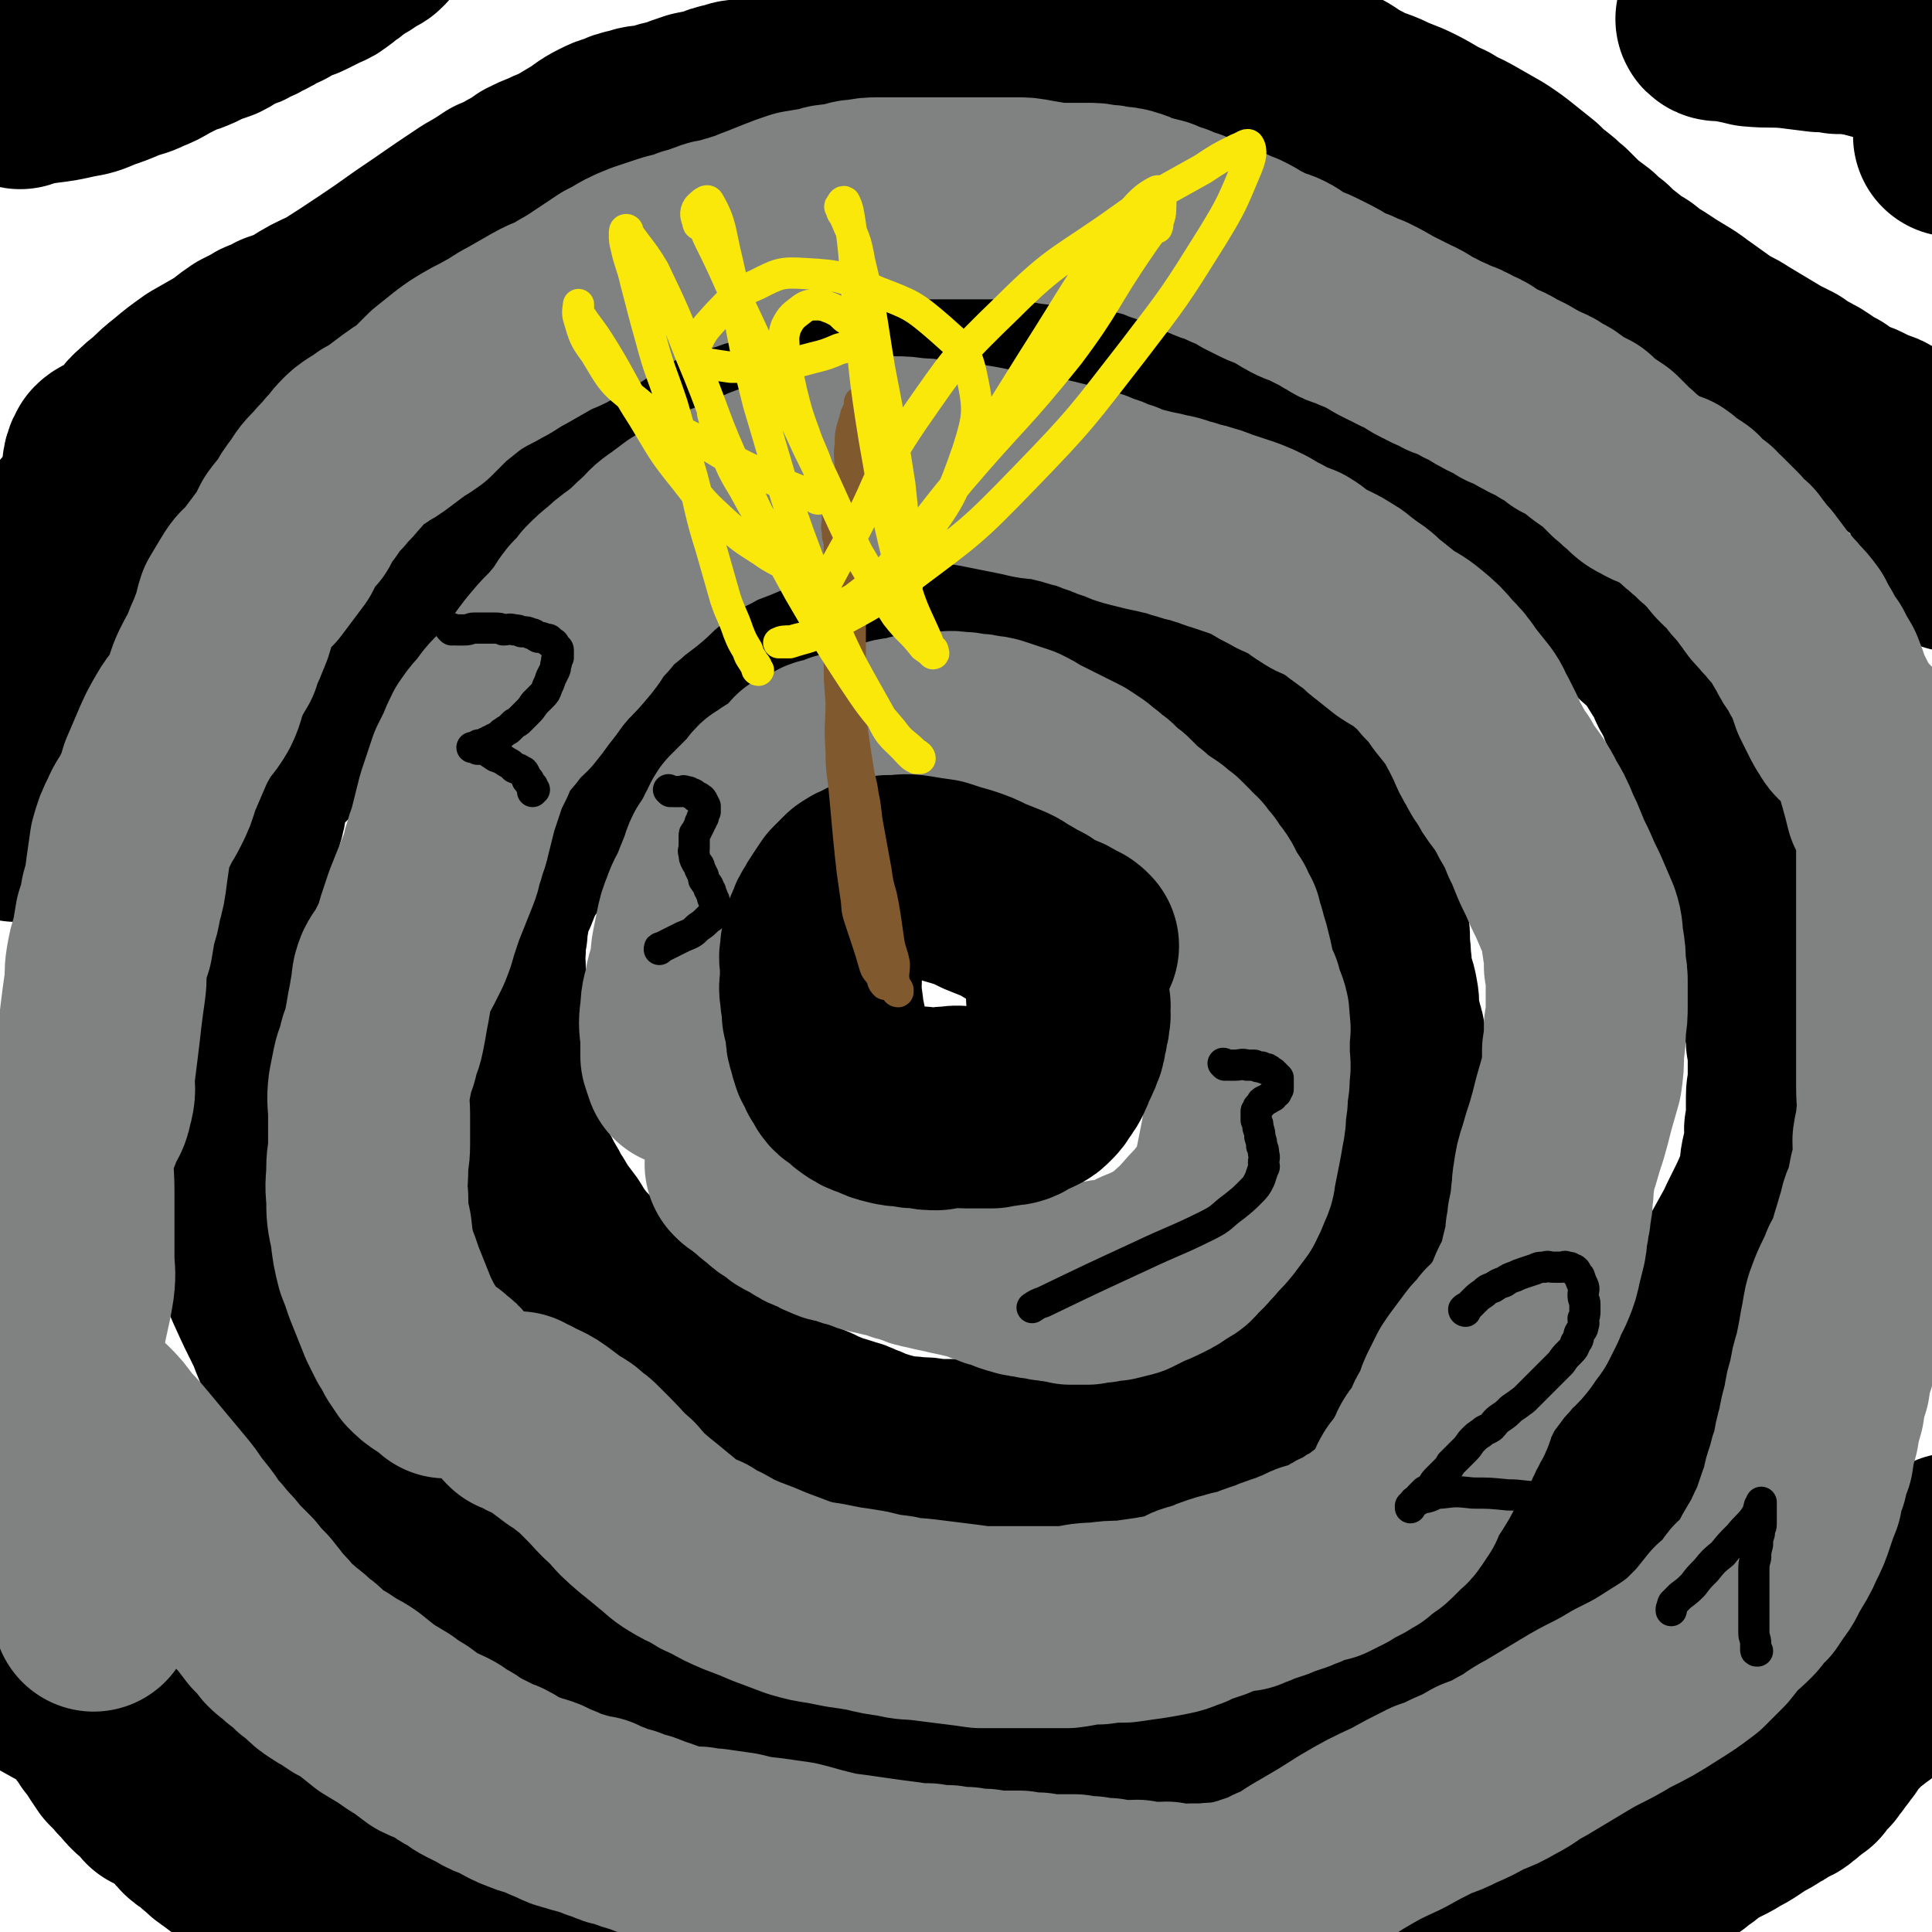
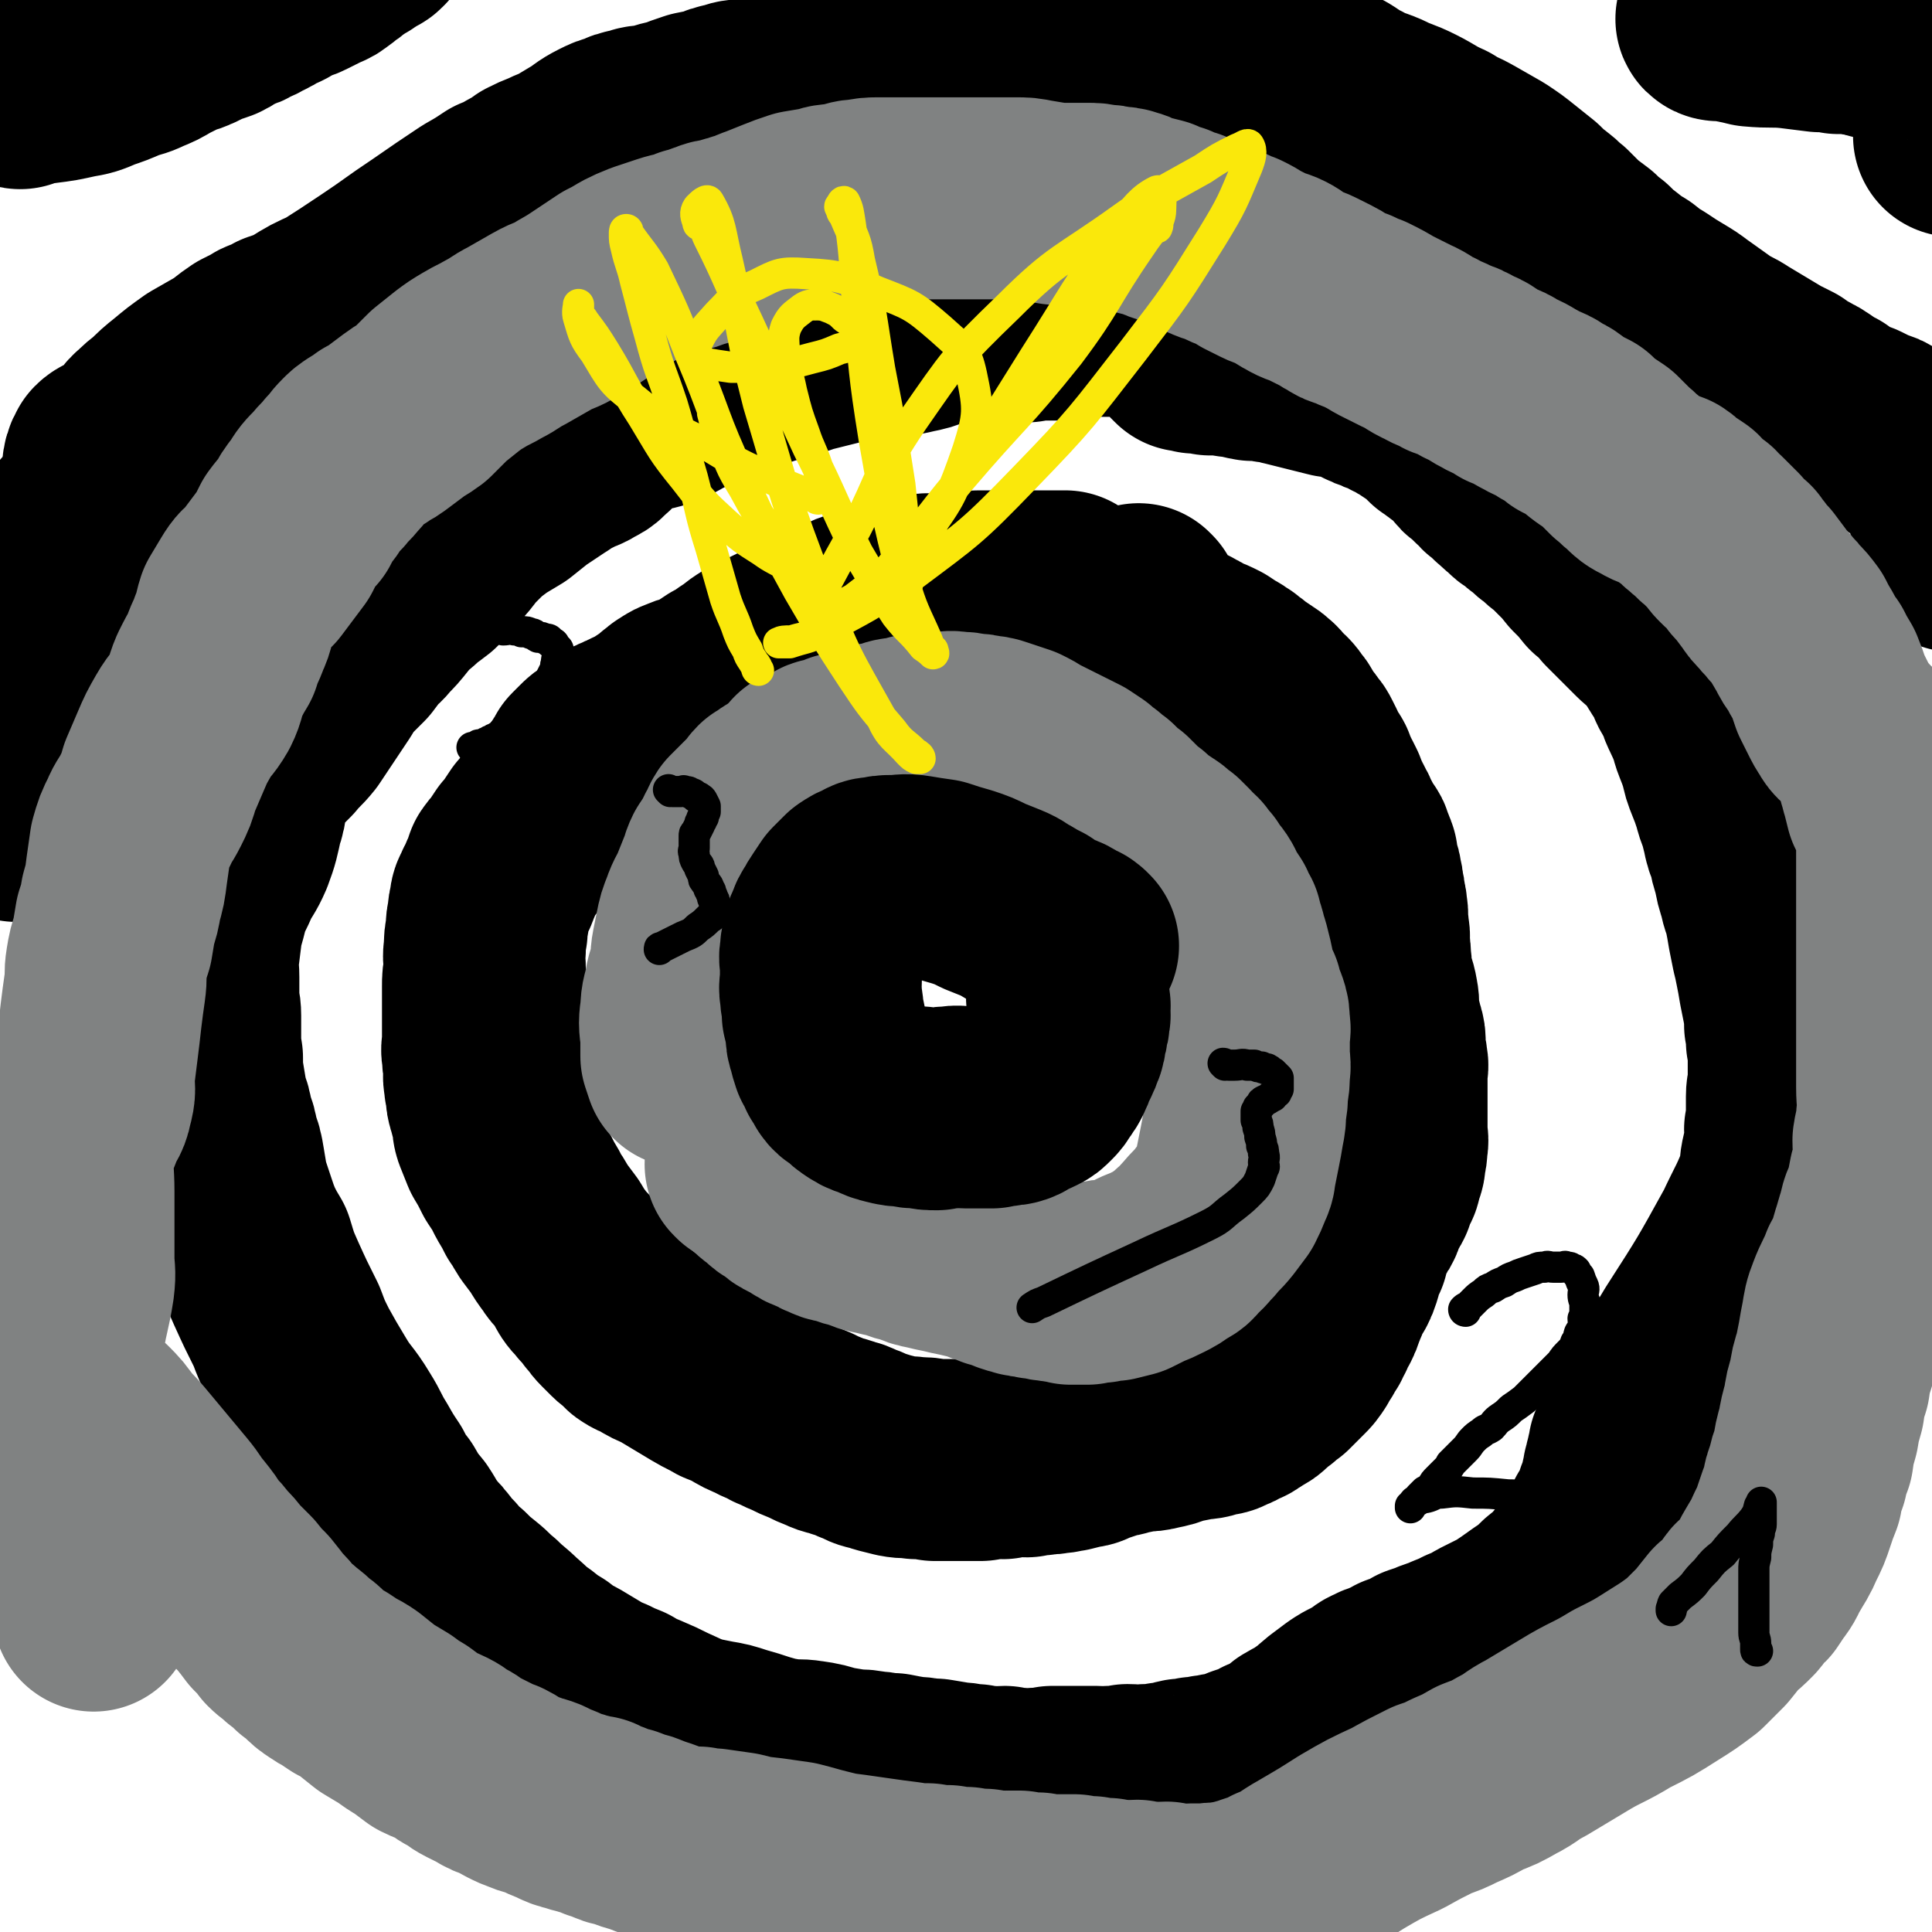
<svg xmlns="http://www.w3.org/2000/svg" viewBox="0 0 1052 1052" version="1.1">
  <g fill="none" stroke="#000000" stroke-width="110" stroke-linecap="round" stroke-linejoin="round">
    <path d="M621,330c0,0 -1,-1 -1,-1 0,0 0,0 -1,1 0,0 0,0 0,1 0,0 0,0 0,1 0,1 0,1 0,2 1,1 1,1 1,2 1,1 2,1 3,3 2,1 2,1 3,3 2,1 2,1 4,2 2,2 3,1 5,3 3,1 2,1 5,3 2,1 2,1 5,2 2,2 3,1 5,3 2,1 2,1 4,2 3,1 3,1 7,3 3,2 3,2 6,4 3,1 2,2 5,3 2,2 3,2 5,4 2,1 1,1 3,3 2,1 2,0 4,2 2,1 2,1 4,3 2,1 1,2 3,3 1,2 2,2 3,3 2,2 2,2 3,4 2,2 2,2 3,4 2,3 2,3 3,5 2,2 2,2 3,4 2,2 2,2 3,4 1,2 1,2 2,4 1,3 1,3 2,5 1,2 2,2 3,4 1,3 1,3 2,5 1,2 1,2 2,4 1,2 1,2 2,4 1,3 1,3 2,5 1,2 1,2 2,4 1,2 1,2 2,4 1,1 0,2 1,3 1,2 1,2 2,3 1,2 1,2 2,4 1,2 1,2 2,3 1,1 1,1 1,2 1,2 1,2 1,3 1,1 1,1 1,3 1,1 1,1 1,2 0,2 0,2 0,3 1,2 1,2 1,3 1,2 1,2 1,4 1,3 1,3 1,6 1,3 1,3 1,6 1,3 1,3 1,5 1,4 0,4 0,7 1,3 1,3 1,5 1,4 0,4 0,7 1,4 1,4 1,8 1,5 0,5 1,10 1,5 2,5 3,11 1,5 0,5 1,11 1,4 1,4 2,8 1,3 1,3 1,7 0,2 0,2 0,4 1,3 1,3 1,5 1,3 0,3 0,5 0,3 0,3 0,5 0,3 0,3 0,5 0,4 0,4 0,8 0,3 0,3 0,7 0,4 0,4 0,8 0,4 1,4 0,8 0,3 0,3 -1,7 0,3 0,3 -2,7 0,3 0,3 -2,6 -1,3 -1,3 -2,6 -1,2 -1,2 -3,4 -1,3 -1,3 -2,6 -1,3 -1,3 -3,5 -1,3 -1,3 -3,6 -1,3 -1,3 -2,5 -1,3 -1,3 -1,5 -2,3 -2,3 -3,5 -1,3 0,3 -1,6 -1,3 -1,3 -2,5 -2,3 -2,3 -3,5 -2,3 -1,3 -2,5 -2,3 -1,3 -2,5 -1,3 -1,3 -2,5 -2,3 -2,3 -3,6 -2,2 -1,2 -2,4 -2,3 -2,3 -3,5 -2,3 -2,3 -3,5 -2,3 -2,3 -4,5 -2,2 -2,2 -4,4 -2,2 -2,2 -4,4 -3,2 -3,2 -5,4 -3,2 -3,2 -5,4 -2,2 -2,2 -4,3 -3,2 -3,2 -5,3 -2,2 -2,1 -4,2 -3,2 -3,2 -6,3 -3,2 -3,1 -7,2 -5,2 -5,1 -10,2 -5,1 -5,1 -10,2 -5,2 -5,2 -10,3 -4,1 -4,1 -9,1 -4,1 -4,1 -9,2 -3,1 -3,1 -5,1 -3,1 -3,1 -6,2 -3,1 -3,1 -6,2 -3,1 -3,2 -6,2 -4,1 -4,1 -8,2 -3,0 -3,1 -7,1 -4,1 -4,0 -8,1 -3,0 -3,0 -7,1 -3,0 -3,-1 -7,0 -3,0 -3,0 -6,1 -3,0 -3,-1 -5,0 -4,0 -4,0 -7,1 -3,0 -3,0 -7,0 -4,0 -4,0 -9,0 -4,0 -4,0 -9,0 -5,-1 -5,-1 -10,-1 -5,-1 -5,0 -10,-1 -4,-1 -4,-1 -8,-2 -3,-1 -3,-1 -7,-2 -3,-1 -3,-2 -7,-3 -4,-2 -4,-2 -8,-3 -5,-2 -5,-1 -9,-3 -5,-2 -5,-2 -9,-4 -5,-2 -5,-2 -9,-4 -5,-2 -4,-2 -9,-4 -5,-3 -5,-2 -10,-5 -5,-2 -5,-2 -10,-5 -4,-2 -4,-2 -9,-4 -5,-3 -6,-3 -11,-6 -5,-3 -5,-3 -10,-6 -5,-3 -5,-3 -10,-6 -5,-2 -5,-2 -10,-5 -3,-2 -3,-1 -6,-3 -2,-1 -1,-2 -3,-3 -2,-2 -3,-2 -5,-4 -2,-2 -2,-2 -5,-5 -3,-3 -2,-3 -5,-6 -2,-3 -2,-3 -5,-6 -2,-3 -3,-3 -5,-6 -2,-3 -1,-4 -4,-8 -3,-4 -4,-3 -7,-8 -3,-4 -3,-4 -6,-9 -3,-4 -3,-4 -6,-8 -2,-3 -2,-4 -5,-8 -2,-4 -2,-4 -5,-9 -3,-6 -3,-6 -7,-12 -3,-6 -3,-6 -6,-11 -2,-5 -2,-5 -4,-10 -1,-3 0,-3 -1,-7 -1,-3 -1,-3 -2,-7 -1,-3 -1,-3 -1,-6 0,-1 0,-1 0,-2 -1,-2 -1,-2 -1,-4 -1,-4 0,-4 0,-8 -1,-3 -1,-3 -1,-7 -1,-3 0,-3 0,-7 0,-4 0,-4 0,-8 0,-3 0,-3 0,-7 0,-3 0,-3 0,-7 0,-4 0,-4 0,-8 0,-4 0,-4 1,-9 0,-6 -1,-6 0,-11 0,-5 0,-5 1,-10 0,-4 0,-4 1,-8 0,-3 0,-3 1,-6 0,-3 0,-3 2,-6 0,-2 1,-2 2,-4 1,-2 0,-2 2,-5 1,-3 1,-3 2,-6 2,-3 2,-2 4,-5 2,-3 2,-3 4,-6 2,-2 2,-2 4,-5 2,-3 2,-3 4,-6 2,-2 2,-2 4,-5 3,-3 2,-3 5,-6 3,-3 3,-2 6,-5 2,-2 2,-2 4,-4 2,-2 2,-2 3,-4 2,-2 1,-2 2,-5 2,-2 2,-2 3,-5 2,-2 2,-2 4,-4 2,-2 2,-2 4,-3 2,-1 3,-1 4,-2 3,-2 2,-2 4,-4 3,-2 3,-2 6,-3 3,-2 3,-1 6,-3 3,-1 3,-1 6,-3 3,-2 3,-2 6,-4 3,-2 3,-2 5,-4 2,-1 2,-2 4,-3 3,-2 3,-2 6,-3 4,-2 4,-1 8,-3 3,-1 3,-1 6,-3 3,-2 3,-2 6,-4 4,-2 4,-2 8,-5 5,-3 5,-4 10,-7 4,-3 5,-2 10,-5 4,-2 4,-2 9,-4 4,-2 4,-2 8,-5 4,-2 4,-2 8,-4 3,-1 3,-1 7,-2 3,-1 3,-1 6,-2 4,-1 4,-2 8,-3 5,-1 5,-1 10,-2 4,-1 4,-1 8,-2 3,-1 3,-1 6,-2 3,-1 3,-1 6,-1 3,-1 3,-2 6,-2 3,-1 3,0 6,0 3,0 3,0 6,0 3,0 3,-1 6,-1 3,0 3,0 6,0 3,0 3,-1 6,-1 2,0 2,0 4,0 3,0 3,0 5,0 4,0 4,0 8,0 3,0 3,0 7,0 3,0 3,0 5,0 2,0 2,0 4,0 2,0 2,0 4,0 2,0 2,0 4,0 2,0 2,0 3,0 1,0 1,0 1,0 1,0 1,0 2,0 " />
    <path d="M645,190c0,0 -1,-1 -1,-1 0,0 1,1 2,2 2,0 3,0 5,1 4,0 4,0 8,1 6,0 6,0 12,1 5,0 5,1 11,2 5,0 5,0 10,1 5,0 5,1 10,2 4,1 4,1 8,2 4,1 4,1 8,2 4,1 4,1 8,2 3,0 3,0 7,1 3,0 3,0 6,2 3,1 3,1 6,3 2,1 2,1 5,2 2,1 2,1 5,2 3,1 3,1 6,3 3,1 3,2 6,3 3,2 3,2 6,4 3,2 3,2 6,4 2,2 2,2 5,5 2,1 2,2 5,3 2,3 3,2 5,4 3,3 3,3 6,6 2,3 2,3 5,5 2,2 2,2 4,4 2,1 2,2 4,4 2,1 2,1 4,3 2,1 1,2 3,3 3,3 3,3 6,5 2,3 2,2 5,4 3,3 3,3 6,5 3,3 3,3 6,5 3,3 3,3 6,5 3,3 3,3 6,6 4,4 4,4 8,9 5,5 5,5 9,10 5,4 5,4 9,9 4,4 4,4 8,8 4,4 4,4 8,8 3,3 4,3 7,6 2,3 2,3 5,6 2,3 2,4 4,7 2,3 2,3 4,6 2,3 1,4 3,7 2,4 2,3 4,7 1,4 1,4 3,8 1,3 2,3 3,7 2,4 1,4 3,9 2,5 2,5 4,11 1,5 1,5 3,10 2,5 2,5 4,11 1,4 1,4 3,9 1,4 1,4 2,8 1,5 1,5 3,9 1,6 1,6 3,12 1,6 1,6 3,12 1,6 2,6 3,11 1,5 1,5 2,11 1,5 1,5 2,10 1,4 1,4 2,9 1,5 1,5 2,11 1,5 1,5 2,10 1,6 1,6 1,11 1,4 1,4 1,9 1,4 1,4 1,9 0,4 0,4 0,8 0,3 0,3 0,6 0,3 -1,3 -1,7 0,4 0,4 0,9 0,4 0,4 -1,9 0,4 1,4 0,8 0,4 -1,4 -2,9 -1,5 0,5 -1,10 -6,16 -7,16 -14,31 -16,29 -16,29 -34,57 -10,17 -11,16 -22,33 -4,8 -4,8 -7,16 -2,4 -2,5 -4,9 0,0 0,0 -1,1 0,0 0,0 0,1 0,1 0,1 0,1 0,1 0,1 0,1 0,1 -1,1 -1,2 0,2 0,2 -1,4 0,2 0,2 -1,4 0,2 0,2 -1,5 0,3 0,3 -1,5 -1,3 -1,3 -2,5 0,2 0,2 -1,4 -1,2 -1,2 -2,4 -1,3 -1,3 -3,5 -1,2 -1,2 -2,5 -2,3 -2,3 -4,6 -2,3 -2,2 -4,5 -3,3 -2,4 -4,7 -3,3 -3,3 -6,7 -4,4 -4,4 -9,8 -5,5 -5,5 -11,9 -7,5 -7,5 -13,9 -6,3 -6,3 -12,6 -5,3 -5,3 -10,5 -4,2 -4,2 -9,4 -2,1 -2,1 -5,2 -3,1 -3,1 -5,2 -3,1 -3,1 -6,2 -3,2 -2,2 -5,3 -3,2 -3,1 -6,2 -3,2 -3,2 -6,3 -3,2 -4,1 -7,3 -3,1 -3,2 -5,3 -3,2 -3,2 -5,3 -4,2 -4,2 -7,4 -4,3 -4,3 -8,6 -5,4 -4,4 -10,8 -4,3 -5,3 -10,6 -4,3 -3,3 -8,6 -3,2 -3,2 -7,3 -3,2 -3,2 -6,3 -3,1 -3,1 -6,2 -1,1 -1,1 -2,1 -2,1 -2,1 -3,1 -2,1 -2,1 -4,1 -3,1 -3,1 -5,1 -3,1 -3,1 -6,1 -3,1 -3,1 -7,1 -3,1 -3,1 -7,1 -5,1 -5,2 -10,2 -5,1 -5,1 -10,1 -5,1 -5,0 -10,0 -5,1 -5,1 -10,1 -3,1 -3,0 -7,0 -3,0 -3,0 -6,0 -3,0 -3,0 -5,0 -3,0 -3,0 -6,0 -3,0 -3,0 -7,0 -4,1 -4,1 -9,1 -4,1 -4,1 -9,0 -4,0 -4,0 -8,-1 -4,0 -4,1 -8,0 -4,0 -4,0 -8,-1 -5,0 -5,-1 -10,-1 -6,-1 -6,-1 -12,-2 -6,0 -6,-1 -12,-1 -6,-1 -6,-1 -11,-2 -6,0 -6,-1 -11,-1 -5,-1 -5,-1 -10,-1 -6,-1 -6,-1 -12,-2 -7,-2 -6,-2 -13,-3 -6,-1 -7,0 -13,-1 -6,-1 -6,-1 -13,-3 -6,-2 -6,-2 -13,-4 -6,-2 -6,-2 -12,-3 -5,-1 -5,-1 -10,-2 -9,-3 -8,-3 -17,-7 -6,-3 -6,-3 -13,-6 -5,-2 -5,-2 -10,-5 -5,-2 -5,-2 -9,-4 -5,-2 -5,-2 -10,-5 -5,-3 -5,-3 -10,-6 -6,-3 -6,-3 -11,-7 -5,-3 -5,-3 -10,-7 -6,-4 -6,-5 -12,-10 -5,-5 -6,-5 -11,-10 -5,-4 -4,-4 -9,-8 -5,-4 -5,-4 -9,-8 -4,-3 -4,-3 -8,-8 -3,-3 -3,-3 -6,-7 -3,-4 -3,-3 -6,-7 -5,-6 -4,-6 -8,-12 -5,-6 -5,-6 -9,-13 -4,-5 -4,-5 -7,-11 -4,-6 -4,-6 -8,-13 -5,-8 -4,-8 -9,-16 -6,-10 -7,-9 -13,-19 -6,-10 -6,-10 -11,-19 -4,-8 -4,-8 -7,-16 -6,-12 -6,-12 -11,-23 -4,-9 -4,-9 -7,-19 -3,-5 -3,-5 -6,-11 -2,-5 -2,-5 -4,-11 -2,-6 -2,-6 -4,-12 -1,-6 -1,-6 -2,-12 -1,-6 -1,-6 -3,-11 -1,-6 -1,-6 -3,-11 -1,-6 -1,-6 -3,-11 -1,-6 -1,-6 -2,-12 -1,-6 -1,-6 -1,-13 -1,-6 -1,-6 -1,-11 0,-6 0,-6 0,-12 0,-5 -1,-5 -1,-10 0,-6 0,-6 0,-11 0,-6 -1,-6 0,-12 1,-8 1,-8 2,-16 2,-7 2,-7 4,-15 3,-7 3,-6 6,-13 3,-6 4,-6 7,-13 3,-8 3,-9 5,-18 3,-8 1,-9 4,-17 3,-6 3,-6 7,-12 4,-5 4,-5 9,-10 4,-5 5,-5 9,-10 4,-6 4,-6 8,-12 4,-6 4,-6 8,-12 3,-5 3,-5 7,-10 4,-4 4,-4 8,-8 3,-4 3,-4 6,-8 3,-3 3,-2 6,-6 4,-4 4,-4 8,-9 4,-5 4,-5 10,-10 4,-4 5,-4 10,-8 4,-4 4,-5 8,-9 3,-4 4,-4 7,-8 3,-4 3,-4 6,-7 3,-3 3,-3 6,-6 4,-3 4,-3 8,-6 5,-3 5,-3 10,-6 5,-4 5,-4 10,-8 6,-4 6,-4 12,-8 5,-3 5,-4 10,-6 5,-3 6,-2 10,-5 5,-2 4,-3 8,-6 4,-5 3,-6 8,-9 5,-3 6,-2 11,-4 6,-2 6,-1 12,-3 5,-2 5,-2 10,-5 5,-2 4,-3 9,-5 5,-2 5,-1 10,-3 5,-2 5,-2 10,-4 5,-2 5,-2 10,-4 5,-1 5,-1 10,-3 5,-1 5,-1 10,-3 5,-1 5,-1 10,-3 4,-1 4,-1 8,-2 4,-1 4,-1 8,-2 4,-1 4,-1 8,-2 4,-1 4,0 8,-1 4,0 4,0 9,-1 5,0 5,0 10,-1 4,-1 5,-1 9,-2 5,-1 5,-1 10,-3 5,-1 5,-1 9,-2 4,0 4,0 8,0 4,0 4,0 8,0 3,0 3,0 7,0 5,0 5,0 10,0 5,0 5,-1 10,-1 4,-1 4,-1 9,-1 3,0 3,0 7,0 3,0 3,-1 6,-1 3,-1 3,-1 6,-1 3,0 3,0 6,0 3,0 3,0 6,0 3,0 3,0 6,0 3,0 3,0 6,0 2,0 2,0 5,0 2,0 2,0 3,0 1,0 1,0 2,0 1,0 1,0 2,0 1,0 2,1 2,1 " />
    <path d="M601,42c0,0 -1,0 -1,-1 0,0 1,0 0,0 0,-1 0,0 -1,-1 0,0 1,-1 0,-1 0,-1 -1,-1 -1,-2 -1,-1 -1,-1 -1,-2 -1,-1 -1,0 -2,-1 -1,-1 -1,-1 -2,-2 -2,-1 -2,-1 -3,-1 -2,-1 -2,-1 -4,-1 -2,-1 -2,-1 -4,-1 -2,0 -3,0 -5,0 -2,0 -2,-1 -4,-1 -2,0 -3,0 -5,0 -2,0 -2,-1 -4,-1 -3,0 -3,0 -5,0 -2,0 -2,0 -4,0 -2,0 -2,0 -4,0 -2,0 -2,0 -4,0 -2,0 -2,0 -4,0 -2,0 -2,0 -4,0 -3,0 -3,0 -5,0 -3,0 -3,0 -6,0 -4,0 -4,-1 -8,0 -4,0 -4,1 -8,2 -6,1 -6,0 -12,1 -7,1 -7,0 -13,2 -7,1 -7,1 -13,3 -8,2 -8,2 -15,4 -7,3 -7,3 -14,5 -6,3 -6,3 -13,4 -6,2 -6,2 -13,4 -5,1 -5,1 -11,2 -5,1 -5,0 -10,2 -5,1 -5,1 -9,3 -5,1 -5,1 -10,2 -6,2 -6,2 -11,4 -5,1 -5,1 -11,3 -5,1 -6,0 -11,2 -5,1 -5,1 -9,3 -4,1 -4,1 -8,3 -6,3 -6,4 -11,7 -5,3 -5,3 -10,6 -4,2 -5,2 -9,4 -5,2 -5,2 -9,4 -4,3 -4,3 -8,5 -5,3 -5,3 -10,5 -6,4 -6,4 -13,8 -12,8 -12,8 -25,17 -15,10 -14,10 -29,20 -12,8 -12,8 -23,15 -9,4 -9,4 -17,9 -6,3 -6,3 -12,5 -2,1 -2,2 -5,3 -2,1 -3,0 -5,2 -4,2 -4,2 -8,4 -6,4 -5,4 -11,8 -7,4 -7,4 -14,8 -7,5 -7,5 -13,10 -5,4 -5,4 -10,9 -4,3 -4,3 -7,6 -4,3 -3,4 -6,7 -3,4 -3,4 -6,7 -4,3 -7,1 -10,4 -3,5 -1,6 -3,12 -1,5 -1,6 -3,11 -1,4 -1,4 -3,8 -4,5 -6,3 -9,9 -9,17 -9,17 -16,36 -8,27 -8,28 -14,55 -4,18 -4,18 -5,36 0,14 1,14 3,28 0,1 0,1 1,3 " />
-     <path d="M13,909c0,0 -1,-1 -1,-1 10,5 11,6 22,12 6,3 6,3 12,7 4,3 3,4 6,8 3,3 3,3 5,7 3,3 3,3 5,7 2,3 2,3 4,6 2,2 2,2 5,5 1,2 2,2 4,4 1,2 1,2 3,4 1,1 1,1 3,2 1,1 1,1 2,2 1,1 1,1 2,2 0,1 0,1 1,1 0,1 0,1 0,1 1,0 1,0 1,-1 0,0 0,0 1,0 1,1 1,1 2,1 0,1 1,0 1,0 1,1 1,1 2,1 0,1 0,1 1,2 1,1 1,1 2,2 1,1 1,1 2,2 1,2 1,2 3,3 1,2 1,2 3,3 1,2 1,2 2,3 2,2 3,1 5,3 2,2 1,2 4,4 3,3 3,3 6,5 4,3 4,3 8,6 4,3 4,3 9,5 6,2 6,2 12,4 5,2 5,2 11,4 6,2 6,2 12,4 5,2 5,2 11,4 5,2 5,2 11,3 5,2 5,2 10,4 8,2 8,2 16,4 7,2 7,3 13,5 7,2 7,1 14,3 4,1 4,1 9,3 8,3 8,3 15,6 7,2 7,2 13,5 6,2 6,2 12,5 5,2 5,3 10,5 4,2 4,2 8,4 3,1 3,2 5,3 3,2 3,2 6,3 3,2 3,2 6,4 3,2 3,2 6,3 3,1 3,1 6,2 3,2 3,2 7,3 3,1 3,1 7,2 5,1 5,1 9,2 7,2 7,2 14,4 8,2 8,2 16,3 7,1 7,1 15,1 7,0 7,0 13,0 6,1 6,1 11,1 6,0 6,0 12,0 7,0 7,1 13,0 7,0 7,0 13,0 7,-1 7,-1 15,-1 8,-1 8,0 17,-1 7,0 6,0 13,-1 7,0 7,0 13,-1 6,0 6,0 12,0 6,-1 6,-1 11,-1 6,-1 6,-1 12,-1 6,-1 6,0 11,-1 6,0 6,-1 12,-1 6,-1 6,-1 12,-1 6,-1 6,-1 12,-2 7,0 7,-1 14,-1 7,-1 7,-1 14,-1 6,-1 6,-1 13,-1 7,-1 6,-1 13,-2 7,-1 7,-1 14,-2 7,-2 6,-2 13,-3 7,-1 7,-1 13,-2 5,-2 5,-3 10,-4 6,-2 6,-2 12,-3 5,-2 5,-2 10,-3 6,-1 6,-1 11,-2 5,-2 5,-2 10,-3 5,-2 5,-1 10,-2 5,-2 5,-2 9,-3 4,-2 4,-2 8,-3 4,-2 4,-1 8,-2 5,-2 5,-2 9,-3 5,-2 5,-1 9,-2 4,-1 4,-1 8,-2 5,-2 5,-2 9,-3 6,-2 6,-2 11,-4 5,-2 5,-2 9,-3 5,-2 5,-1 10,-3 5,-2 5,-3 9,-5 5,-3 5,-3 9,-5 5,-2 5,-2 9,-5 5,-3 5,-4 9,-7 5,-3 5,-3 9,-6 4,-2 4,-2 8,-5 4,-2 3,-3 7,-5 3,-2 3,-3 6,-5 4,-2 4,-2 8,-4 4,-2 4,-2 7,-4 4,-2 4,-2 7,-4 3,-2 3,-2 6,-4 4,-2 4,-2 7,-4 4,-2 3,-2 6,-4 3,-2 4,-1 6,-3 3,-2 2,-2 5,-4 2,-2 2,-2 4,-3 1,-2 1,-2 3,-4 1,-2 1,-2 3,-3 1,-2 1,-2 3,-4 1,-2 1,-2 3,-4 1,-2 1,-2 3,-4 1,-2 1,-2 2,-3 1,-2 0,-2 2,-4 1,-2 2,-2 4,-3 2,-2 2,-2 4,-4 2,-2 2,-2 4,-3 2,-2 2,-2 4,-3 2,-2 2,-2 5,-4 2,-2 2,-2 4,-3 2,-2 2,-2 4,-4 2,-2 2,-2 4,-3 1,-2 1,-2 3,-4 2,-2 2,-2 4,-4 2,-2 2,-2 4,-4 2,-2 2,-2 4,-4 1,-2 0,-2 1,-4 1,-2 2,-2 4,-4 1,-2 1,-2 2,-4 1,-2 1,-2 2,-4 2,-3 3,-3 4,-6 1,-4 1,-4 1,-8 0,-5 0,-5 0,-10 0,-5 0,-5 0,-9 " />
    <path d="M589,22c0,0 -1,-1 -1,-1 0,0 1,1 2,1 3,0 3,0 5,1 4,0 4,0 8,1 6,1 6,1 12,2 7,1 7,1 13,2 7,0 7,0 13,1 5,0 5,0 10,0 4,0 4,0 8,1 6,1 6,1 12,2 7,1 7,1 14,2 6,2 6,2 12,4 6,1 6,2 11,3 5,2 5,2 10,4 5,2 5,2 10,4 5,3 5,4 10,6 7,4 7,3 14,6 8,4 8,3 16,7 8,4 8,5 17,9 6,4 6,3 13,7 7,4 7,4 14,8 6,4 6,4 11,8 5,4 5,4 10,8 4,4 4,4 8,7 4,3 3,3 7,6 4,4 4,4 8,8 4,3 4,3 8,6 3,3 3,3 7,6 4,4 4,4 8,7 5,4 5,4 10,7 5,4 5,4 10,7 6,4 6,4 11,7 5,3 5,3 9,6 7,5 7,5 14,10 6,4 6,3 12,7 5,3 5,3 10,6 5,3 5,3 10,6 4,2 4,2 8,4 4,3 4,3 8,5 2,2 3,1 5,3 2,1 2,1 4,3 3,1 3,2 6,3 2,2 2,3 5,4 5,3 5,2 10,4 4,2 4,2 8,4 4,1 4,1 7,3 3,1 3,2 6,3 3,2 3,2 5,4 3,1 2,2 5,3 2,2 2,2 4,3 2,2 2,2 4,4 1,1 1,1 3,3 1,3 1,3 2,5 2,3 2,3 4,6 1,4 1,4 2,9 1,6 1,6 2,12 1,5 1,5 1,10 0,0 0,0 0,1 " />
    <path d="M1022,21c-1,0 -1,0 -1,-1 " />
    <path d="M936,11c-1,0 -2,-1 -1,-1 1,0 2,1 4,1 3,0 3,0 6,1 5,1 5,1 9,2 11,1 11,0 21,1 8,1 8,1 16,2 5,0 5,0 10,1 6,0 6,0 12,1 6,0 6,0 11,1 4,0 4,1 7,1 1,1 1,0 2,0 1,0 1,0 2,1 1,0 1,0 3,1 1,0 1,0 2,1 2,0 2,0 4,1 1,0 1,0 2,1 1,0 1,0 2,1 1,0 2,0 3,1 1,1 1,1 2,2 1,1 1,1 2,2 1,1 1,1 2,2 1,1 1,1 2,2 1,1 1,1 2,2 0,1 -1,1 0,3 1,1 1,1 2,3 1,2 1,2 1,4 0,2 0,2 0,4 0,2 0,2 0,4 0,2 0,2 0,4 0,2 0,2 0,4 0,5 0,5 0,9 0,1 0,1 0,1 " />
    <path d="M11,48c0,0 -1,0 -1,-1 6,-1 7,-1 14,-2 8,-1 8,-1 17,-3 6,-1 6,-1 13,-4 6,-2 6,-2 13,-5 5,-2 5,-1 11,-4 5,-2 5,-2 10,-5 4,-2 4,-2 8,-4 4,-2 4,-1 8,-3 3,-1 3,-2 6,-3 3,-1 3,-1 6,-2 3,-1 3,-1 5,-3 3,-1 3,-1 6,-3 4,-1 4,-1 7,-3 3,-1 3,-1 6,-3 3,-1 3,-1 5,-3 3,-1 3,-1 5,-2 3,-1 3,-2 5,-3 3,-1 3,-1 5,-2 3,-1 3,-1 5,-2 2,-1 2,-1 4,-2 2,-1 2,-1 4,-2 2,-1 3,-1 4,-2 3,-2 3,-2 5,-4 2,-1 2,-1 4,-3 2,-1 2,-1 4,-3 2,-1 2,-1 4,-2 1,-1 1,-1 3,-2 1,-1 1,-1 3,-2 1,-1 1,0 2,-1 0,-1 0,-1 1,-1 " />
  </g>
  <g fill="none" stroke="#808282" stroke-width="110" stroke-linecap="round" stroke-linejoin="round">
    <path d="M54,773c0,0 -1,-1 -1,-1 4,4 5,5 9,11 5,5 5,5 10,11 5,6 5,6 10,12 5,6 5,6 10,12 5,6 4,6 9,12 4,5 4,5 7,10 4,4 4,4 7,8 4,4 4,4 7,8 4,4 4,4 8,8 4,5 4,5 8,9 4,5 4,5 7,9 4,4 4,4 7,8 3,3 4,3 7,6 4,3 4,3 7,6 3,2 3,2 5,4 3,3 3,3 6,5 3,2 3,2 5,3 3,2 3,2 6,4 4,2 4,2 7,4 5,4 5,4 10,8 5,3 5,3 10,6 4,3 4,3 9,6 4,3 4,3 8,6 4,2 5,2 9,4 4,2 4,3 8,5 4,2 4,3 8,5 4,2 4,2 8,4 3,2 3,2 7,3 4,2 3,2 7,4 4,2 4,2 7,3 4,2 4,1 9,3 4,2 4,2 9,4 4,2 4,2 8,3 3,1 3,1 7,2 3,1 3,1 5,1 3,2 3,2 7,3 4,2 4,2 9,3 5,2 5,2 9,3 5,2 5,2 11,4 5,2 4,2 10,3 4,1 5,1 10,1 4,1 4,1 8,1 7,1 7,1 14,2 8,2 8,2 17,3 7,1 7,1 14,2 8,2 7,2 15,4 8,2 8,2 16,3 7,1 7,1 14,2 7,1 7,1 15,2 6,1 6,1 12,1 6,1 6,1 11,1 5,1 5,1 10,1 5,1 5,1 10,1 5,1 5,1 10,1 4,0 4,0 9,0 5,1 5,1 10,1 5,1 5,1 10,1 5,0 5,0 10,0 4,1 4,1 9,1 4,1 4,1 9,1 4,1 4,1 8,1 4,1 4,0 8,0 4,1 4,1 8,1 4,1 4,0 8,0 3,1 3,1 7,1 3,0 3,1 7,0 4,0 4,0 8,0 5,-1 5,0 10,-1 6,-1 6,-1 13,-3 8,-3 8,-2 15,-6 10,-4 9,-5 18,-10 12,-7 12,-7 23,-14 12,-7 12,-7 25,-13 9,-5 9,-5 19,-10 6,-2 6,-2 12,-5 7,-3 7,-3 14,-7 8,-3 8,-3 15,-7 8,-4 7,-5 15,-9 10,-6 10,-6 20,-12 13,-8 14,-7 27,-15 12,-6 12,-6 23,-13 8,-5 8,-5 16,-11 5,-5 5,-5 10,-10 4,-5 4,-5 8,-10 4,-3 4,-3 8,-7 2,-2 1,-3 3,-5 1,-2 2,-1 4,-3 2,-3 2,-3 4,-6 4,-5 3,-5 6,-10 4,-7 4,-6 7,-13 3,-6 3,-6 5,-12 2,-6 2,-6 4,-11 1,-6 1,-6 3,-11 1,-5 1,-5 3,-10 1,-7 1,-7 3,-14 1,-6 1,-6 3,-13 1,-7 1,-7 3,-13 1,-7 1,-7 3,-13 1,-5 1,-5 2,-10 1,-6 1,-6 2,-11 1,-6 1,-7 3,-12 3,-8 4,-8 7,-16 4,-7 4,-7 6,-15 2,-6 2,-7 4,-13 1,-6 2,-6 4,-11 1,-6 1,-6 2,-11 1,-4 2,-4 2,-8 1,-6 0,-6 0,-12 1,-7 2,-6 2,-13 1,-8 0,-8 0,-16 0,-7 0,-7 0,-15 0,-6 0,-6 0,-13 0,-6 0,-6 0,-12 0,-5 0,-5 0,-10 0,-4 0,-4 0,-8 0,-5 0,-5 0,-10 0,-6 0,-6 0,-11 0,-5 0,-5 0,-10 0,-5 0,-5 0,-10 0,-4 0,-4 0,-7 0,-4 0,-4 0,-8 0,-4 0,-4 0,-8 0,-4 0,-4 0,-7 0,-4 0,-4 0,-8 -1,-4 -1,-4 -2,-8 -1,-5 -2,-5 -4,-9 -1,-4 -1,-4 -2,-8 -1,-3 -1,-4 -2,-7 0,-4 0,-4 -2,-8 -1,-4 0,-4 -3,-7 -3,-5 -3,-4 -7,-8 -3,-4 -4,-3 -6,-7 -2,-3 -2,-3 -4,-7 -2,-4 -2,-4 -4,-8 -2,-6 -2,-6 -4,-11 -3,-5 -3,-5 -5,-9 -3,-4 -3,-4 -5,-8 -3,-5 -3,-5 -5,-9 -3,-4 -3,-4 -6,-7 -3,-4 -3,-3 -6,-7 -3,-3 -3,-3 -5,-6 -3,-4 -3,-4 -6,-8 -3,-3 -3,-3 -5,-6 -2,-2 -2,-2 -3,-4 -2,-1 -2,-1 -4,-3 -2,-2 -2,-2 -3,-4 -2,-2 -2,-2 -4,-4 -2,-2 -2,-2 -4,-4 -3,-2 -2,-2 -4,-4 -3,-2 -3,-2 -5,-4 -3,-2 -2,-2 -4,-4 -3,-2 -3,-2 -6,-4 -3,-2 -2,-2 -5,-4 -5,-2 -5,-1 -10,-4 -4,-2 -4,-2 -8,-6 -4,-3 -3,-3 -7,-6 -4,-4 -4,-4 -8,-8 -3,-2 -3,-2 -6,-4 -4,-3 -4,-3 -7,-6 -4,-2 -4,-2 -8,-4 -4,-3 -4,-4 -9,-6 -5,-4 -6,-3 -11,-6 -6,-3 -6,-4 -12,-6 -5,-4 -6,-3 -11,-6 -6,-3 -5,-4 -11,-6 -5,-3 -5,-3 -11,-5 -5,-3 -5,-2 -10,-5 -7,-3 -6,-4 -13,-7 -6,-3 -6,-3 -12,-6 -5,-3 -5,-3 -11,-6 -3,-1 -3,-1 -7,-3 -4,-1 -4,-1 -7,-3 -4,-2 -3,-2 -7,-4 -4,-2 -4,-2 -8,-4 -4,-2 -4,-1 -9,-4 -4,-2 -4,-3 -8,-5 -4,-2 -4,-1 -8,-3 -4,-2 -4,-2 -8,-4 -3,-2 -3,-2 -7,-4 -3,-1 -3,-1 -7,-3 -4,-2 -4,-1 -8,-3 -3,-1 -3,-2 -6,-3 -3,-1 -3,-1 -7,-3 -4,-1 -4,-1 -8,-3 -4,-1 -4,-1 -8,-3 -4,-1 -4,-1 -8,-2 -4,-1 -4,-2 -8,-3 -3,-1 -3,-1 -7,-1 -3,-1 -3,-1 -7,-1 -4,-1 -4,-1 -8,-1 -4,0 -4,0 -8,0 -5,0 -5,0 -9,0 -6,-1 -6,-1 -12,-2 -5,-1 -5,-1 -10,-1 -4,0 -4,0 -9,0 -4,0 -4,0 -8,0 -4,0 -4,0 -8,0 -5,0 -5,0 -10,0 -5,0 -5,0 -10,0 -4,0 -4,0 -8,0 -6,0 -6,0 -11,0 -5,0 -5,0 -10,0 -5,0 -5,0 -10,1 -5,0 -5,1 -10,2 -6,1 -6,0 -11,2 -6,1 -6,1 -12,2 -6,2 -6,2 -11,4 -5,2 -5,2 -10,4 -6,2 -6,3 -11,4 -5,2 -5,1 -9,3 -4,1 -5,0 -8,2 -5,1 -5,2 -10,3 -7,3 -7,2 -13,4 -6,2 -6,2 -12,4 -5,2 -5,2 -9,4 -5,3 -5,3 -9,5 -6,4 -6,4 -12,8 -6,4 -6,4 -13,8 -6,4 -7,3 -14,7 -7,4 -7,4 -14,8 -6,3 -6,4 -12,7 -5,3 -6,3 -11,6 -5,3 -5,3 -9,6 -5,4 -5,4 -10,8 -5,5 -5,5 -10,10 -4,3 -5,3 -9,6 -4,3 -4,3 -8,6 -4,3 -4,3 -8,5 -2,2 -3,2 -6,4 -3,2 -3,2 -5,4 -4,4 -3,4 -7,8 -3,4 -4,4 -7,8 -5,5 -5,5 -8,10 -4,5 -4,5 -7,11 -3,3 -3,3 -6,7 -2,4 -2,4 -4,8 -3,4 -3,4 -6,8 -3,4 -3,4 -6,8 -4,4 -4,3 -7,8 -3,5 -3,5 -6,10 -2,6 -1,7 -4,13 -2,6 -3,6 -5,13 -3,5 -3,5 -6,11 -3,7 -2,8 -5,14 -4,7 -5,6 -9,13 -4,7 -4,7 -7,14 -3,7 -3,7 -6,14 -2,7 -2,7 -5,13 -3,6 -4,6 -6,11 -3,6 -3,6 -5,13 -1,7 -1,7 -2,14 -1,8 -1,8 -3,15 -1,6 -1,6 -3,12 -1,6 -1,6 -2,12 -2,6 -2,6 -3,12 -1,6 0,6 -1,13 -1,7 -1,7 -2,15 -1,9 -1,9 -2,17 -1,8 -1,8 -2,16 0,7 1,7 -1,14 -1,6 -3,6 -5,12 -3,8 -4,8 -5,16 -1,10 0,10 0,21 0,8 0,8 0,17 0,9 0,9 0,19 0,7 1,7 0,15 -2,13 -3,13 -5,26 -1,12 -1,12 -1,23 0,12 0,12 0,25 0,14 0,14 1,29 1,18 0,18 4,36 4,18 6,17 11,35 1,1 1,1 1,3 " />
-     <path d="M283,770c0,0 -1,-1 -1,-1 1,1 2,1 4,2 3,2 3,2 6,3 4,2 4,2 8,5 4,3 4,3 8,6 4,2 4,2 7,5 3,2 3,2 5,4 3,3 3,3 6,6 6,6 6,7 13,13 5,6 5,6 12,12 5,4 5,4 11,9 4,3 4,4 9,7 5,3 5,3 10,5 4,3 4,3 9,5 7,4 7,4 14,7 8,3 8,3 15,6 8,3 8,3 16,6 7,2 7,2 14,3 5,1 5,1 10,2 7,1 7,1 13,2 8,2 8,2 16,3 7,2 7,1 15,2 8,1 8,1 16,2 8,1 8,1 15,2 8,0 8,0 16,0 8,0 8,0 17,0 7,0 7,0 14,0 8,-1 8,-2 17,-2 7,-1 7,-1 14,-1 7,-1 7,-1 14,-2 6,-1 6,-1 11,-2 5,-1 5,-2 9,-3 3,-2 3,-2 7,-3 3,-1 3,-1 6,-2 2,-1 2,-1 5,-2 3,-1 3,-1 7,-2 3,-1 3,-1 6,-1 2,-1 2,-1 5,-2 2,-1 2,-1 5,-2 3,-1 3,-1 6,-2 2,-1 2,-1 5,-2 3,-1 3,-1 6,-2 2,-1 2,-1 5,-2 2,-1 2,-1 4,-2 2,-1 2,-1 4,-1 2,-1 2,-1 4,-1 2,-1 2,-1 4,-2 2,-1 2,-1 4,-2 2,-2 2,-2 5,-3 2,-1 2,-1 4,-2 2,-2 2,-2 5,-3 2,-2 2,-2 5,-4 2,-2 2,-1 4,-3 2,-2 2,-2 4,-4 2,-3 3,-2 5,-5 2,-3 2,-3 4,-6 1,-3 1,-3 2,-6 2,-4 3,-3 5,-7 2,-3 2,-3 4,-7 2,-3 1,-3 3,-6 2,-3 2,-2 4,-5 2,-3 1,-3 3,-6 1,-3 1,-3 3,-6 1,-3 2,-3 3,-6 1,-4 1,-4 3,-8 2,-4 2,-4 4,-8 2,-3 2,-3 5,-7 3,-4 3,-4 6,-8 3,-3 3,-3 6,-7 3,-3 3,-2 6,-6 2,-3 2,-3 5,-7 2,-4 2,-4 4,-8 2,-6 3,-6 5,-11 2,-5 2,-5 3,-10 1,-4 1,-4 2,-8 1,-4 1,-4 1,-8 1,-3 1,-3 1,-7 1,-2 1,-2 1,-5 1,-4 1,-4 1,-8 1,-4 0,-4 1,-9 1,-7 1,-7 3,-13 2,-7 2,-7 4,-13 2,-7 2,-7 4,-15 2,-7 2,-7 4,-14 1,-7 1,-7 1,-15 1,-6 1,-6 1,-13 1,-6 1,-6 1,-12 0,-6 0,-6 0,-11 0,-5 0,-5 -1,-10 0,-6 0,-6 -1,-12 -1,-6 0,-6 -2,-12 -3,-7 -3,-7 -6,-14 -3,-6 -3,-6 -6,-13 -3,-6 -3,-6 -5,-11 -2,-5 -2,-5 -4,-9 -2,-5 -2,-5 -4,-9 -3,-5 -3,-5 -5,-9 -3,-5 -3,-5 -6,-9 -3,-4 -3,-4 -5,-8 -3,-4 -3,-4 -5,-8 -3,-5 -3,-5 -5,-10 -2,-4 -2,-4 -4,-8 -3,-5 -2,-5 -5,-9 -4,-5 -4,-5 -8,-10 -4,-6 -4,-6 -9,-11 -5,-6 -5,-6 -11,-11 -6,-5 -6,-4 -12,-8 -5,-4 -5,-4 -10,-8 -3,-2 -3,-3 -7,-6 -3,-2 -3,-2 -7,-5 -3,-2 -3,-3 -7,-5 -3,-2 -3,-2 -7,-4 -3,-1 -3,-1 -6,-3 -5,-3 -5,-4 -10,-7 -5,-2 -6,-2 -11,-5 -4,-2 -4,-2 -9,-5 -4,-2 -4,-2 -9,-4 -3,-1 -3,-1 -6,-2 -3,-1 -3,-1 -6,-2 -4,-1 -4,-2 -9,-3 -5,-2 -5,-1 -10,-3 -5,-1 -5,-2 -11,-3 -4,-1 -4,-1 -9,-2 -4,-1 -4,-1 -8,-2 -4,-1 -4,-1 -8,-3 -4,-1 -4,-1 -8,-3 -4,-1 -4,-1 -8,-3 -4,-1 -4,-1 -8,-2 -3,-1 -3,-1 -7,-2 -4,-1 -4,-1 -8,-2 -4,-1 -4,0 -9,-1 -4,-1 -4,-1 -9,-2 -5,-1 -5,-1 -10,-2 -5,-1 -5,-1 -10,-2 -6,-1 -6,-1 -12,-2 -6,-1 -6,0 -12,-1 -6,-1 -6,-1 -11,-1 -6,-1 -6,-1 -11,-1 -6,0 -6,-1 -11,0 -8,1 -8,1 -15,2 -10,3 -10,2 -19,5 -10,3 -10,3 -19,7 -9,3 -9,4 -17,7 -7,3 -7,3 -15,6 -5,2 -5,3 -10,5 -4,2 -4,2 -8,4 -4,3 -4,3 -8,6 -6,4 -5,4 -10,9 -5,4 -5,5 -10,9 -5,4 -6,4 -10,8 -5,4 -5,4 -9,8 -3,4 -3,4 -7,8 -4,5 -3,5 -7,10 -5,6 -5,6 -10,11 -6,7 -6,7 -11,14 -5,6 -5,7 -10,13 -5,5 -6,5 -10,11 -4,5 -4,4 -8,10 -2,4 -2,4 -4,9 -2,4 -2,4 -4,8 -1,3 -1,3 -2,6 -1,3 -1,3 -2,6 -1,3 -1,3 -2,6 -1,4 -1,4 -2,8 -1,4 -1,4 -2,8 -1,5 -2,5 -3,10 -2,5 -1,5 -3,10 -2,5 -2,5 -4,10 -2,5 -2,5 -4,10 -2,6 -2,6 -4,12 -1,4 -1,4 -3,9 -2,4 -2,4 -4,8 -2,4 -3,4 -5,8 -2,5 -1,5 -2,10 -1,6 -1,6 -2,11 -1,6 -1,6 -2,11 -1,5 -2,5 -3,10 -1,5 -2,5 -3,10 -1,5 -1,5 -2,10 -1,8 0,8 0,15 0,8 0,8 0,16 0,7 -1,7 -1,13 0,8 -1,8 0,16 0,9 0,9 2,18 1,9 1,9 3,17 2,5 2,5 4,11 2,5 2,5 4,10 2,5 2,5 4,10 2,4 2,4 4,8 2,3 2,3 4,7 2,3 2,3 4,6 3,3 3,3 6,5 2,1 2,1 4,2 2,2 2,2 3,3 1,0 1,0 1,1 " />
    <path d="M407,635c0,0 -1,-1 -1,-1 1,0 1,1 3,2 1,1 2,1 3,2 2,2 2,2 4,4 2,2 3,2 5,4 2,2 2,2 4,3 2,1 2,1 3,2 2,2 2,2 4,3 4,2 4,2 7,4 3,2 4,2 7,3 3,2 3,2 6,3 3,2 4,1 7,2 5,2 5,2 10,3 4,2 4,2 9,3 4,1 4,1 9,2 5,2 5,2 10,3 4,2 4,2 9,3 4,1 4,1 9,2 4,1 4,1 9,2 4,1 4,1 9,2 4,2 4,2 8,3 3,2 3,1 7,2 3,2 3,2 7,3 3,1 3,1 7,1 2,1 2,1 5,1 3,1 3,1 6,1 2,1 2,0 5,1 3,0 3,0 5,1 2,0 2,0 5,0 2,0 2,0 4,0 3,-1 3,-1 7,-1 3,-1 3,-1 7,-1 4,-1 4,-1 8,-2 4,-2 4,-2 8,-4 5,-2 5,-2 9,-4 4,-2 4,-2 8,-5 4,-2 4,-2 6,-5 5,-4 4,-4 8,-8 4,-5 4,-4 8,-9 3,-4 3,-4 6,-8 2,-4 2,-4 4,-9 2,-4 1,-4 2,-8 1,-5 1,-5 2,-10 1,-5 1,-5 2,-11 1,-5 1,-5 1,-10 1,-5 1,-5 1,-10 1,-5 1,-5 1,-10 1,-5 0,-5 0,-10 0,-5 0,-5 0,-10 0,-3 1,-3 0,-6 0,-5 0,-5 -1,-8 -2,-5 -2,-5 -3,-9 -2,-4 -2,-3 -3,-7 -2,-5 -1,-5 -2,-9 -1,-4 -1,-4 -2,-8 -1,-3 -1,-3 -2,-7 -1,-3 -1,-3 -2,-7 -2,-3 -2,-3 -3,-6 -2,-3 -2,-3 -4,-6 -2,-3 -1,-3 -3,-6 -2,-3 -3,-3 -5,-7 -2,-2 -2,-2 -4,-5 -3,-3 -3,-2 -5,-5 -2,-2 -2,-2 -4,-4 -3,-2 -3,-2 -5,-4 -3,-2 -3,-2 -6,-4 -3,-2 -3,-2 -6,-5 -3,-2 -3,-2 -5,-4 -3,-3 -3,-3 -6,-6 -2,-1 -2,-1 -4,-3 -2,-2 -2,-2 -4,-4 -3,-2 -3,-2 -5,-4 -3,-2 -3,-2 -5,-4 -3,-2 -3,-2 -6,-4 -4,-2 -4,-2 -8,-4 -4,-2 -4,-2 -8,-4 -4,-2 -4,-2 -8,-4 -3,-2 -3,-2 -7,-4 -3,-1 -3,-1 -6,-2 -3,-1 -3,-1 -6,-2 -3,-1 -3,-1 -6,-1 -3,-1 -3,-1 -7,-1 -4,-1 -4,-1 -8,-1 -4,-1 -4,0 -8,0 -5,0 -6,0 -10,1 -5,0 -5,0 -10,2 -5,0 -5,0 -10,2 -4,1 -4,0 -9,2 -3,0 -3,0 -7,2 -3,0 -3,1 -6,2 -2,0 -2,0 -4,1 -3,1 -3,1 -5,2 -3,0 -3,0 -5,2 -2,0 -2,1 -4,2 -2,1 -2,0 -4,1 -2,2 -1,3 -3,4 -2,2 -2,2 -4,3 -1,2 -1,1 -3,3 -1,1 -1,1 -3,2 -2,1 -2,0 -3,2 -2,1 -2,1 -4,2 -2,2 -1,2 -3,4 -2,2 -2,2 -4,4 -2,2 -2,2 -4,4 -2,2 -2,2 -4,4 -2,3 -1,3 -3,6 -2,3 -1,3 -3,6 -2,3 -2,3 -4,6 -2,4 -1,4 -3,8 -2,5 -2,5 -4,10 -2,5 -3,5 -5,11 -2,5 -2,5 -3,10 -1,5 -1,5 -2,10 -1,5 0,5 -1,10 -1,5 -2,5 -3,11 -1,6 -2,6 -2,12 -1,7 -1,7 0,14 0,5 0,6 0,11 1,3 1,3 2,6 " />
  </g>
  <g fill="none" stroke="#000000" stroke-width="110" stroke-linecap="round" stroke-linejoin="round">
    <path d="M587,515c0,0 -1,0 -1,-1 0,0 0,0 -1,0 0,-1 0,-1 -1,-1 -3,-1 -3,-2 -5,-3 -3,-2 -4,-1 -7,-3 -4,-2 -4,-2 -8,-5 -4,-2 -4,-2 -9,-5 -4,-2 -4,-3 -9,-5 -5,-2 -5,-2 -10,-4 -6,-3 -6,-3 -12,-5 -7,-2 -7,-2 -13,-4 -7,-1 -7,-1 -13,-2 -6,-1 -6,0 -12,0 -4,0 -4,0 -8,1 -3,0 -3,0 -6,2 -3,1 -3,1 -6,3 -3,3 -3,3 -6,6 -2,3 -2,3 -4,6 -2,3 -2,3 -3,5 -2,3 -2,3 -3,6 -1,3 -2,3 -2,6 -1,4 -1,4 -1,7 -1,3 0,3 0,7 0,4 0,4 0,7 0,4 -1,4 0,8 0,5 1,5 1,11 1,4 1,4 2,9 0,4 0,4 1,7 1,4 1,4 2,7 2,3 2,3 3,6 2,3 2,3 3,5 2,3 3,2 5,4 3,3 3,3 6,5 3,2 4,2 7,3 4,2 4,2 8,3 4,1 4,1 8,1 4,1 4,1 8,1 5,1 5,1 9,1 4,-1 4,-1 8,-1 4,-1 4,0 8,0 3,0 3,0 7,0 3,0 3,0 7,0 3,-1 3,-1 6,-1 3,-1 3,0 6,-1 3,-1 2,-2 5,-3 3,-1 3,-1 5,-2 2,-1 2,-1 4,-3 2,-2 2,-2 3,-4 1,-1 1,-1 2,-3 1,-1 1,-1 2,-3 1,-2 1,-2 2,-5 1,-2 1,-2 2,-4 1,-2 1,-2 2,-5 1,-2 1,-2 1,-5 1,-2 1,-2 1,-5 1,-2 1,-2 1,-5 1,-2 0,-2 0,-4 0,-2 1,-2 0,-4 0,-2 0,-2 -1,-3 0,-1 0,-1 0,-1 " />
  </g>
  <g fill="none" stroke="#81592F" stroke-width="17" stroke-linecap="round" stroke-linejoin="round">
-     <path d="M489,540c0,0 -1,0 -1,-1 0,0 1,0 1,0 -1,-2 -2,-2 -2,-4 -1,-5 0,-5 0,-10 -1,-6 -2,-6 -3,-12 -1,-7 -1,-7 -2,-14 -1,-6 -1,-6 -2,-11 -2,-7 -2,-7 -3,-14 -2,-11 -2,-11 -4,-22 -2,-10 -1,-10 -3,-19 -1,-8 -2,-8 -3,-16 -1,-6 -1,-6 -2,-13 -1,-7 -1,-7 -2,-13 -1,-4 -1,-4 -1,-9 -1,-4 -1,-4 -1,-8 -1,-4 -1,-4 -1,-8 -1,-4 -1,-4 -1,-8 -1,-4 0,-4 0,-7 -1,-2 -1,-2 -1,-5 0,-1 0,-1 0,-3 0,-1 0,-2 0,-2 0,0 -1,1 0,3 0,1 0,0 0,2 1,1 0,1 1,3 0,4 0,4 0,8 1,5 1,5 1,10 1,5 2,5 2,11 1,6 1,6 1,12 1,7 1,7 2,15 1,9 1,9 2,17 1,8 2,8 3,15 1,7 1,7 2,13 1,6 1,6 1,11 2,8 2,7 3,15 2,7 1,7 2,14 1,6 2,6 2,13 1,5 1,5 1,10 1,4 1,4 2,9 0,2 0,3 0,5 0,2 0,2 0,4 0,2 0,2 0,3 0,1 0,2 0,2 -1,0 -1,0 -1,0 -2,-2 -1,-2 -2,-4 -2,-4 -3,-3 -4,-7 -2,-7 -2,-7 -4,-13 -2,-6 -2,-6 -4,-12 -2,-6 -1,-6 -2,-12 -1,-7 -1,-7 -2,-14 -1,-9 -1,-9 -2,-19 -1,-11 -1,-11 -2,-22 -1,-12 -2,-12 -2,-24 -1,-14 0,-14 0,-27 -1,-12 -1,-12 -1,-23 -1,-9 0,-9 0,-18 0,-7 0,-7 0,-14 0,-4 0,-4 0,-8 0,-3 0,-3 0,-7 0,-4 0,-4 0,-8 0,-4 0,-4 0,-7 0,-3 0,-3 0,-7 0,-2 0,-2 0,-5 0,-2 0,-2 0,-4 0,-1 0,-1 0,-3 -1,-1 -2,-1 -2,-2 0,0 0,-1 1,-1 0,1 0,1 0,3 0,0 0,0 0,1 0,1 0,1 0,2 0,1 0,1 0,3 0,2 -1,2 0,5 0,3 0,3 1,6 0,6 0,6 0,11 1,9 1,9 1,17 1,12 1,12 1,23 0,13 -1,13 0,25 0,13 0,13 0,25 1,11 1,11 2,22 1,8 1,8 2,17 1,7 2,7 2,14 1,5 1,5 1,11 0,5 0,5 0,10 0,3 0,3 0,6 0,2 -1,2 0,4 0,2 0,2 1,4 1,2 1,2 2,3 1,1 1,1 1,1 0,0 0,-1 0,-2 -1,-2 -1,-2 -1,-5 -1,-4 -1,-4 -1,-9 -1,-8 -2,-8 -2,-16 -1,-9 -1,-9 -1,-18 -1,-10 -1,-10 -1,-20 -1,-12 -1,-12 -1,-23 -1,-13 0,-13 0,-26 0,-14 0,-14 0,-28 0,-17 0,-17 0,-33 0,-15 0,-15 0,-29 0,-11 0,-11 0,-22 0,-8 -1,-8 0,-15 0,-5 0,-5 1,-9 1,-3 1,-3 2,-7 1,-2 1,-2 2,-4 0,-1 0,-1 0,-2 0,0 0,-1 0,-1 0,1 0,1 0,2 " />
-   </g>
+     </g>
  <g fill="none" stroke="#FAE80B" stroke-width="17" stroke-linecap="round" stroke-linejoin="round">
    <path d="M413,365c0,0 -1,0 -1,-1 0,0 0,0 0,-1 -1,-2 -1,-1 -2,-3 -2,-3 -2,-3 -3,-6 -3,-5 -3,-5 -5,-10 -3,-9 -4,-9 -7,-18 -4,-14 -4,-14 -8,-28 -6,-19 -5,-19 -10,-38 -6,-20 -5,-20 -11,-40 -6,-18 -7,-18 -12,-37 -4,-14 -4,-15 -8,-30 -2,-9 -3,-9 -5,-18 -1,-4 -1,-4 -1,-8 0,-1 0,-2 1,-2 1,0 1,1 1,2 7,10 8,10 14,20 11,23 11,23 20,46 14,33 12,34 27,66 15,32 15,32 32,63 14,24 14,24 29,47 10,15 10,15 22,29 5,7 6,6 12,12 2,1 3,2 3,3 0,0 -1,0 -2,0 -2,-1 -2,-1 -4,-3 -8,-9 -10,-8 -15,-19 -19,-34 -20,-34 -34,-71 -19,-49 -18,-50 -33,-100 -10,-39 -8,-39 -17,-78 -4,-16 -3,-20 -10,-32 -1,-2 -4,1 -6,3 -2,3 -1,5 0,8 0,2 1,1 2,2 3,3 2,3 4,7 11,22 10,22 21,45 16,35 17,34 33,69 14,28 13,29 27,57 10,17 10,17 21,34 7,9 8,8 15,17 3,2 4,3 5,4 1,0 0,-1 0,-2 -2,-2 -2,-2 -3,-5 -7,-16 -8,-16 -13,-33 -10,-38 -9,-38 -16,-77 -6,-37 -5,-37 -9,-74 -2,-21 -1,-22 -4,-43 -1,-6 -1,-8 -3,-12 -1,-1 -2,1 -2,2 -1,0 -1,1 0,1 0,3 1,3 2,5 5,12 6,12 8,24 7,29 6,29 11,59 6,31 6,31 11,63 2,19 2,19 3,37 1,7 0,7 1,14 0,2 0,2 0,4 -1,2 -1,2 -2,3 -1,0 -2,0 -2,0 0,-1 0,-1 1,-2 0,-3 0,-4 1,-6 10,-19 10,-19 21,-38 25,-41 25,-41 50,-81 23,-36 22,-37 46,-70 9,-12 13,-17 21,-21 3,-1 2,5 2,10 0,5 -2,6 -2,10 0,0 1,-2 0,-2 -4,5 -5,6 -9,12 -20,29 -18,31 -39,59 -28,35 -30,34 -59,68 -20,24 -19,25 -39,49 -12,13 -11,13 -24,25 -8,6 -8,6 -17,10 -6,3 -6,2 -12,4 -4,0 -5,0 -7,1 0,0 1,0 1,0 3,0 3,0 5,0 9,-3 9,-2 17,-6 25,-14 26,-13 49,-30 32,-24 33,-24 62,-54 31,-32 31,-33 59,-69 23,-30 23,-30 43,-62 11,-18 11,-19 19,-38 2,-5 3,-9 1,-12 -1,-1 -3,1 -6,2 -10,5 -10,5 -19,11 -23,13 -23,12 -44,27 -32,23 -35,21 -62,48 -29,28 -29,29 -52,62 -19,28 -16,30 -31,59 -9,16 -9,16 -17,31 -3,5 -3,5 -5,10 -1,1 0,2 0,3 1,0 1,0 2,0 2,0 2,0 4,0 8,-3 8,-2 15,-6 19,-15 21,-13 36,-32 16,-22 17,-23 26,-49 6,-19 6,-22 2,-41 -3,-14 -6,-15 -17,-25 -15,-13 -16,-13 -34,-20 -19,-8 -20,-9 -39,-10 -14,-1 -15,0 -27,6 -12,5 -12,7 -21,16 -7,8 -8,8 -12,17 -2,4 -2,6 -1,8 2,2 4,1 7,2 6,1 6,1 13,2 10,0 10,0 21,-1 12,-1 12,-1 23,-4 8,-2 8,-2 15,-5 4,-1 5,-1 8,-4 2,-1 2,-2 2,-4 1,0 0,0 0,-1 -1,-2 -1,-2 -2,-4 -2,-2 -2,-2 -5,-4 -3,-3 -3,-3 -7,-5 -3,-1 -4,-2 -8,-2 -4,0 -5,0 -8,2 -5,4 -6,4 -9,10 -2,6 -1,7 -1,14 1,11 2,11 4,21 3,12 3,12 7,23 3,9 4,9 7,18 2,6 3,6 3,12 1,2 0,4 -1,5 -1,1 -2,1 -3,0 -9,-4 -9,-4 -19,-8 -19,-9 -19,-8 -37,-19 -22,-12 -23,-10 -42,-26 -13,-10 -13,-11 -22,-26 -6,-8 -6,-9 -9,-19 -1,-3 0,-6 0,-7 0,-1 0,2 0,4 1,3 2,3 3,5 6,8 6,8 11,16 11,18 10,19 21,36 11,18 10,18 23,34 10,13 10,13 22,24 9,8 9,8 20,15 7,5 7,4 15,9 4,2 4,3 7,5 0,0 1,-1 1,-1 -1,-1 -2,-1 -3,-3 -7,-8 -7,-8 -13,-16 -9,-14 -9,-13 -17,-28 -8,-13 -7,-13 -13,-28 -3,-6 -2,-6 -4,-13 " />
  </g>
  <g fill="none" stroke="#000000" stroke-width="17" stroke-linecap="round" stroke-linejoin="round">
    <path d="M957,899c-1,0 -1,0 -1,-1 0,0 0,0 0,0 0,-2 0,-2 0,-3 0,-3 -1,-3 -1,-6 0,-4 0,-4 0,-8 0,-4 0,-4 0,-8 0,-4 0,-4 0,-9 0,-4 0,-4 0,-9 0,-3 0,-3 1,-7 0,-3 0,-3 1,-7 0,-3 0,-3 1,-6 0,-3 1,-3 1,-5 0,-2 0,-2 0,-4 0,-2 0,-2 0,-3 0,-1 0,-1 0,-2 0,-1 0,-1 0,-1 0,-1 0,-1 0,-1 0,-1 0,-1 0,-1 0,1 0,1 -1,2 -1,4 -1,4 -3,7 -4,5 -4,4 -8,9 -5,5 -5,5 -9,10 -5,4 -5,4 -9,9 -4,4 -4,4 -7,8 -3,3 -3,3 -7,6 -2,2 -2,2 -4,4 -1,2 0,2 -1,3 0,0 0,0 0,1 " />
    <path d="M798,714c0,0 -1,0 -1,-1 0,0 0,0 0,0 1,-1 1,-1 2,-1 2,-2 2,-2 4,-4 2,-2 2,-2 5,-4 2,-2 2,-2 5,-3 3,-2 3,-2 6,-3 3,-2 3,-2 6,-3 2,-1 2,-1 5,-2 3,-1 3,-1 6,-2 2,-1 2,-1 5,-1 2,-1 2,0 5,0 2,0 2,0 4,0 2,0 2,-1 3,0 2,0 2,0 3,1 1,0 1,0 2,1 1,2 1,2 2,3 1,3 1,3 2,5 1,2 0,3 0,5 0,3 1,3 1,5 0,2 0,2 0,4 0,2 0,2 -1,4 0,2 1,2 0,4 0,2 -1,2 -2,4 -1,3 0,3 -2,5 -1,3 -1,3 -3,5 -3,3 -3,3 -5,6 -3,3 -3,3 -5,5 -3,3 -3,3 -5,5 -3,3 -3,3 -5,5 -3,3 -3,3 -5,5 -4,3 -4,3 -7,5 -3,3 -3,3 -6,5 -3,2 -3,3 -5,5 -3,2 -3,1 -5,3 -3,2 -3,2 -5,4 -2,2 -2,3 -4,5 -2,2 -2,2 -4,4 -2,2 -2,2 -4,4 -1,2 -1,2 -3,4 -2,2 -2,2 -4,4 -2,2 -2,2 -3,4 -2,2 -2,2 -4,3 -2,2 -2,2 -3,3 -1,2 -1,2 -3,3 0,1 -1,1 -2,2 0,0 0,1 0,1 0,0 0,-1 1,-2 1,-1 1,-2 3,-2 3,-2 3,-1 6,-2 3,-1 3,-2 7,-2 8,-1 8,-1 17,0 9,0 9,0 19,1 8,0 8,1 16,1 6,1 6,1 11,1 4,1 4,1 8,2 2,0 2,0 4,0 " />
    <path d="M667,580c0,0 -1,-1 -1,-1 1,0 1,1 3,1 2,0 2,0 3,0 4,0 4,-1 7,0 2,0 2,0 4,0 2,1 2,1 4,1 1,1 2,1 3,1 2,1 1,1 3,2 1,1 1,1 1,1 1,1 1,1 2,2 0,1 0,1 0,2 0,0 0,0 0,1 0,1 0,1 0,2 0,1 0,0 0,1 -1,1 -1,2 -1,2 -1,1 -2,1 -2,2 -2,0 -1,1 -2,1 -1,1 -2,1 -2,1 -2,1 -2,1 -2,2 -1,1 -1,1 -2,2 0,1 0,1 -1,2 0,1 0,1 0,2 0,2 0,2 0,3 1,2 1,2 1,4 1,3 1,3 1,5 1,3 1,3 1,5 1,2 1,2 1,4 1,3 0,3 0,5 0,2 1,2 0,3 -1,3 -1,3 -2,6 -2,4 -2,4 -5,7 -4,4 -4,4 -9,8 -7,5 -6,6 -14,10 -18,9 -18,8 -37,17 -26,12 -26,12 -53,25 -3,1 -3,1 -6,3 " />
    <path d="M365,431c0,0 -1,-1 -1,-1 0,0 1,1 2,1 1,0 1,0 2,0 1,0 1,0 3,0 1,0 1,-1 2,0 2,0 2,0 3,1 2,0 2,1 3,2 1,0 2,0 2,1 1,0 1,0 2,2 0,0 0,0 1,2 0,0 0,1 0,2 0,1 0,1 0,1 -1,2 -1,2 -1,3 -1,1 -1,0 -1,2 -1,1 -1,1 -1,2 -1,2 -1,2 -2,4 -1,1 -1,1 -1,2 0,2 0,2 0,3 0,2 0,2 0,4 0,1 -1,1 0,3 0,2 0,2 1,4 1,2 2,2 2,4 1,2 1,2 2,4 0,2 0,2 1,3 1,2 2,2 2,4 1,1 1,1 1,2 1,2 1,2 1,3 1,1 1,1 1,3 0,1 0,1 0,2 0,1 0,2 0,2 -1,3 -1,3 -3,4 -3,3 -3,3 -6,5 -3,3 -3,3 -8,5 -6,3 -6,3 -12,6 -1,0 -1,0 -1,1 " />
    <path d="M246,343c0,0 -1,-1 -1,-1 1,0 2,1 3,1 1,0 1,0 2,0 2,0 2,0 3,0 3,0 3,-1 5,-1 3,0 3,0 5,0 3,0 3,0 6,0 3,0 3,0 5,1 3,0 3,-1 6,0 2,0 2,0 4,1 3,0 3,0 5,1 2,0 2,1 4,2 2,0 2,0 4,1 2,0 2,0 3,2 1,0 2,0 2,2 1,0 0,0 1,1 0,0 1,0 1,1 0,0 0,1 0,2 0,1 0,1 0,2 -1,1 -1,1 -1,3 -1,2 0,2 -1,4 -1,2 -1,2 -2,4 -1,3 -1,3 -2,5 -1,3 -1,3 -3,5 -2,2 -2,2 -4,4 -2,3 -2,3 -4,5 -2,2 -2,2 -4,4 -1,1 -1,1 -3,2 -1,1 -1,1 -3,3 -1,1 -1,0 -3,2 -1,0 -1,1 -2,2 -1,0 -1,0 -2,1 -1,0 -1,0 -2,1 -1,0 -1,0 -2,1 -1,0 -1,0 -2,1 -1,0 -1,0 -2,1 -1,0 -1,-1 -2,0 0,0 0,1 -1,1 0,0 0,0 -1,0 0,0 -1,0 -1,0 1,0 2,0 3,1 2,0 2,0 4,0 3,2 3,2 6,4 3,1 3,1 6,3 2,1 2,1 4,3 2,1 2,0 4,2 1,0 1,0 2,2 0,0 0,1 1,2 0,1 0,1 1,1 0,1 0,1 1,2 1,1 1,1 1,1 0,1 0,1 0,1 0,0 0,0 0,1 0,0 0,1 0,1 0,0 0,-1 1,-1 " />
  </g>
</svg>